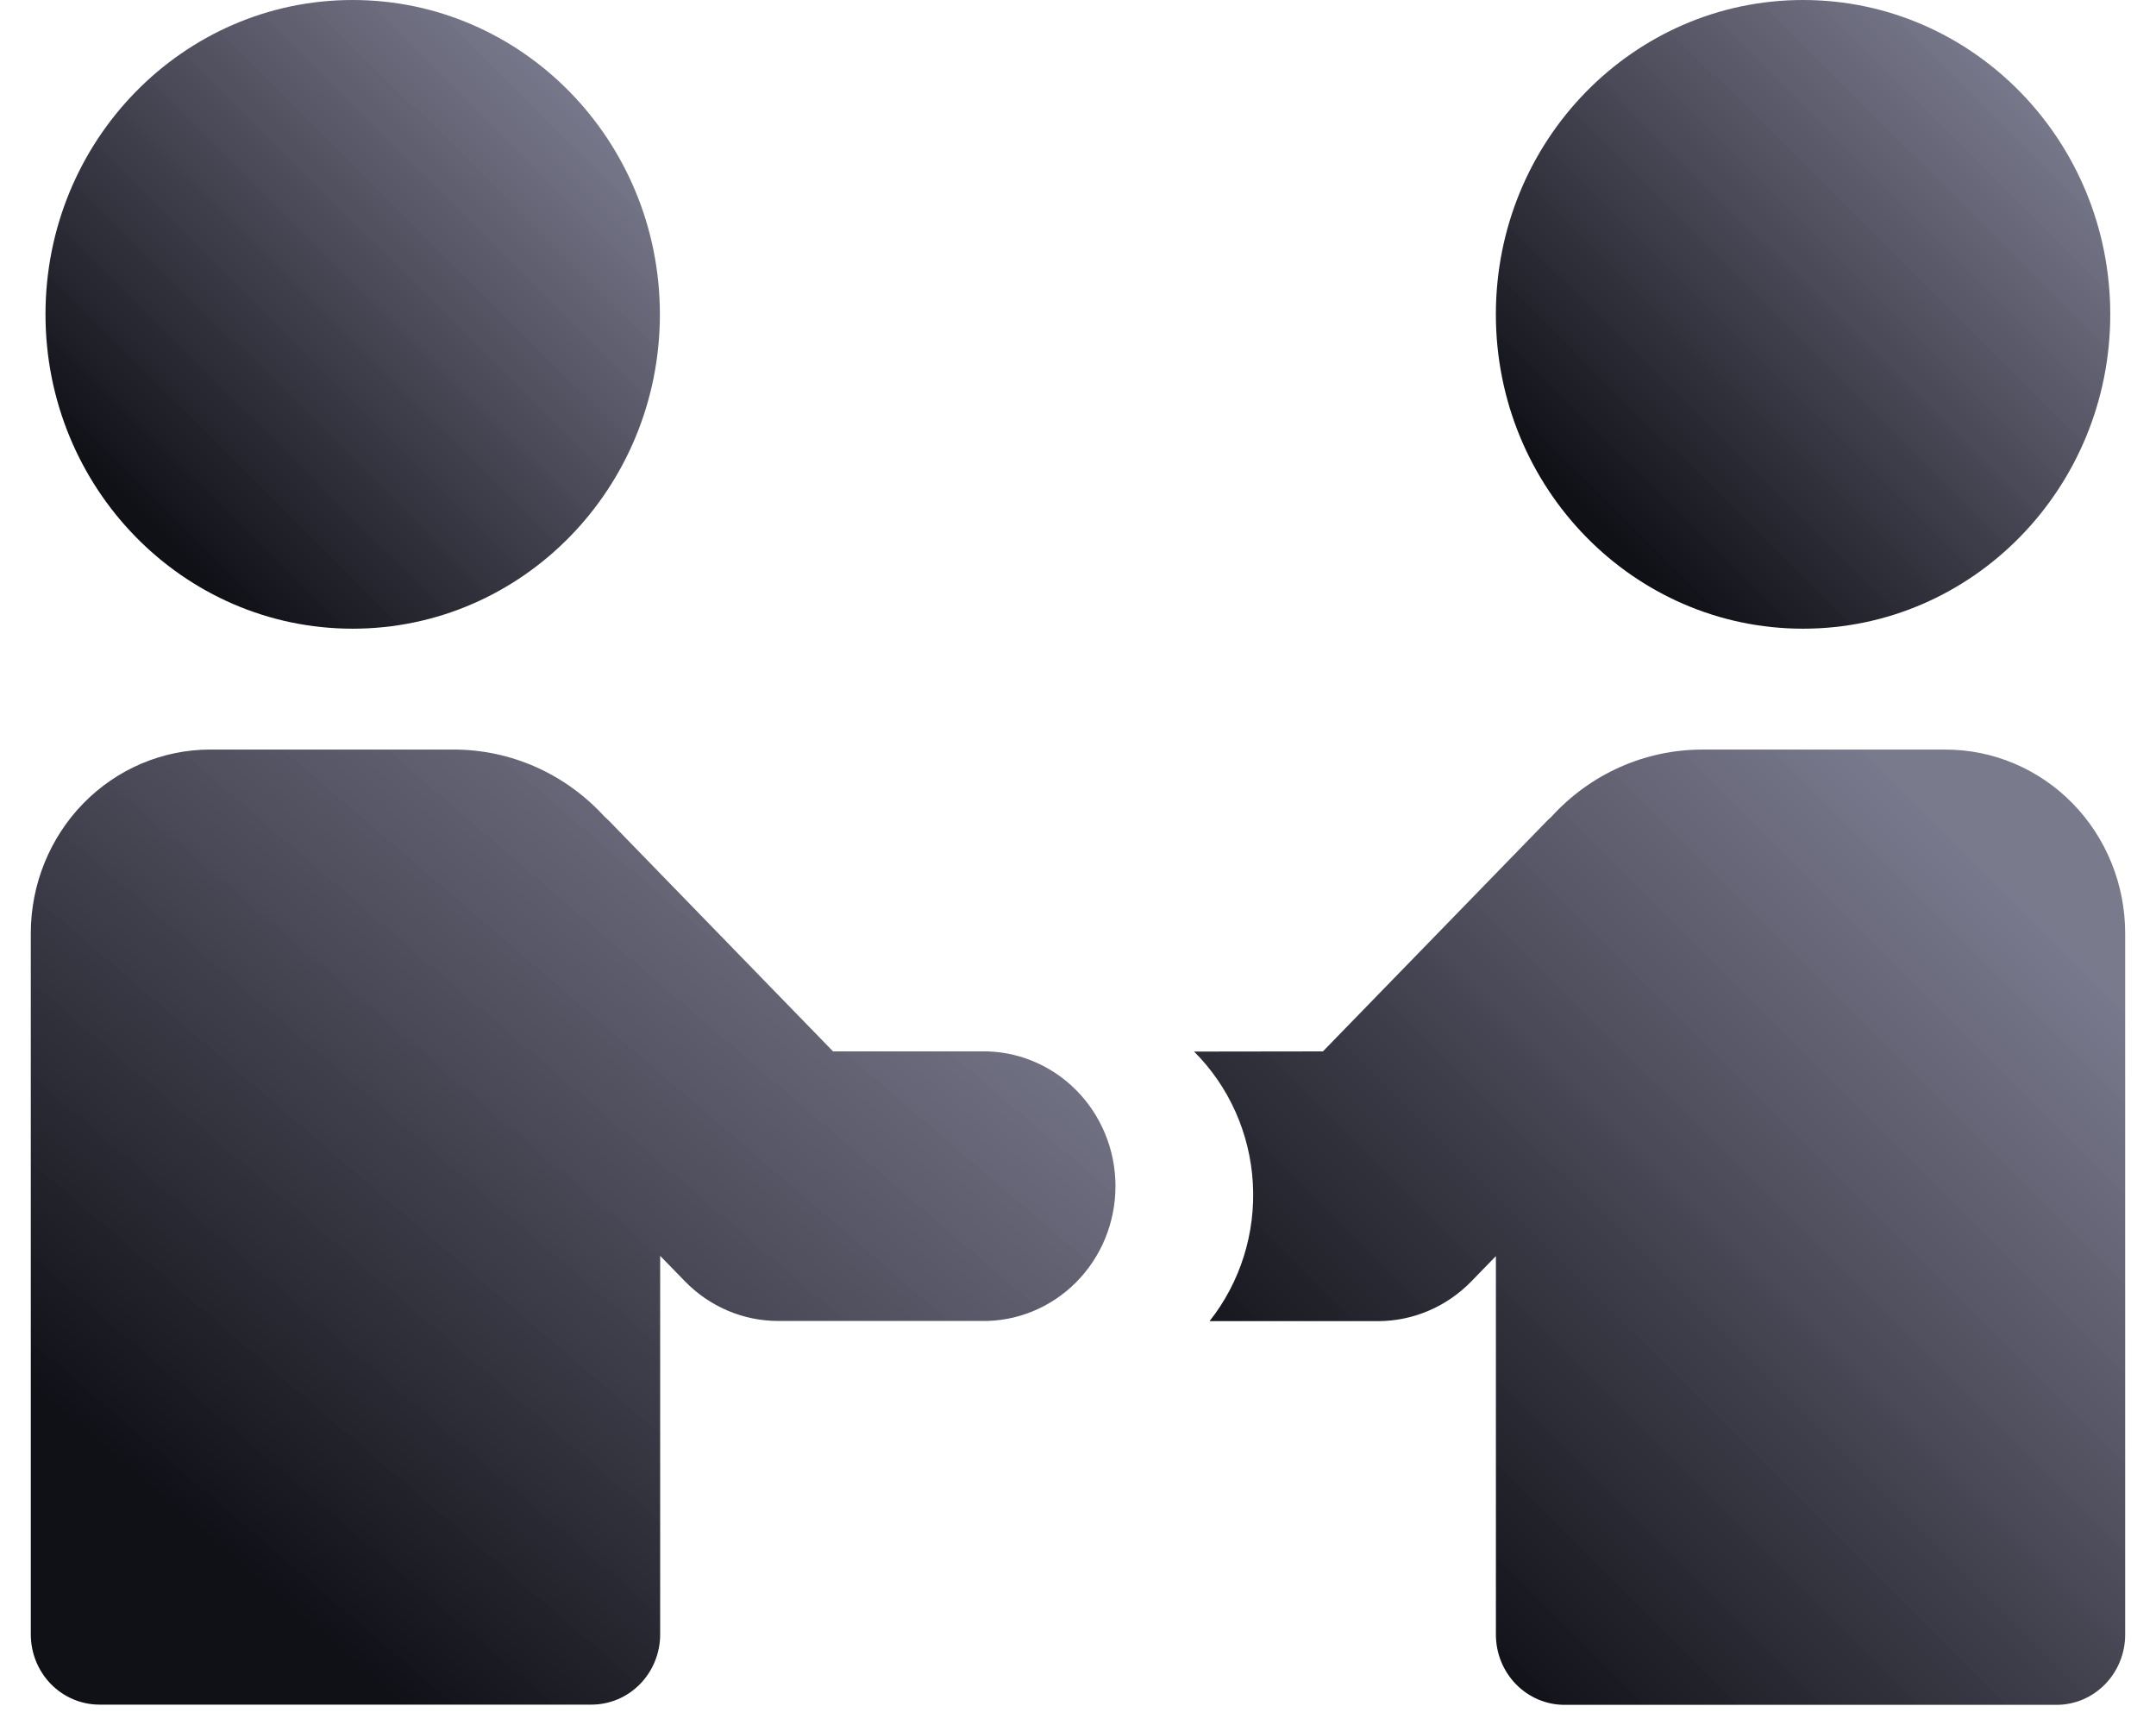
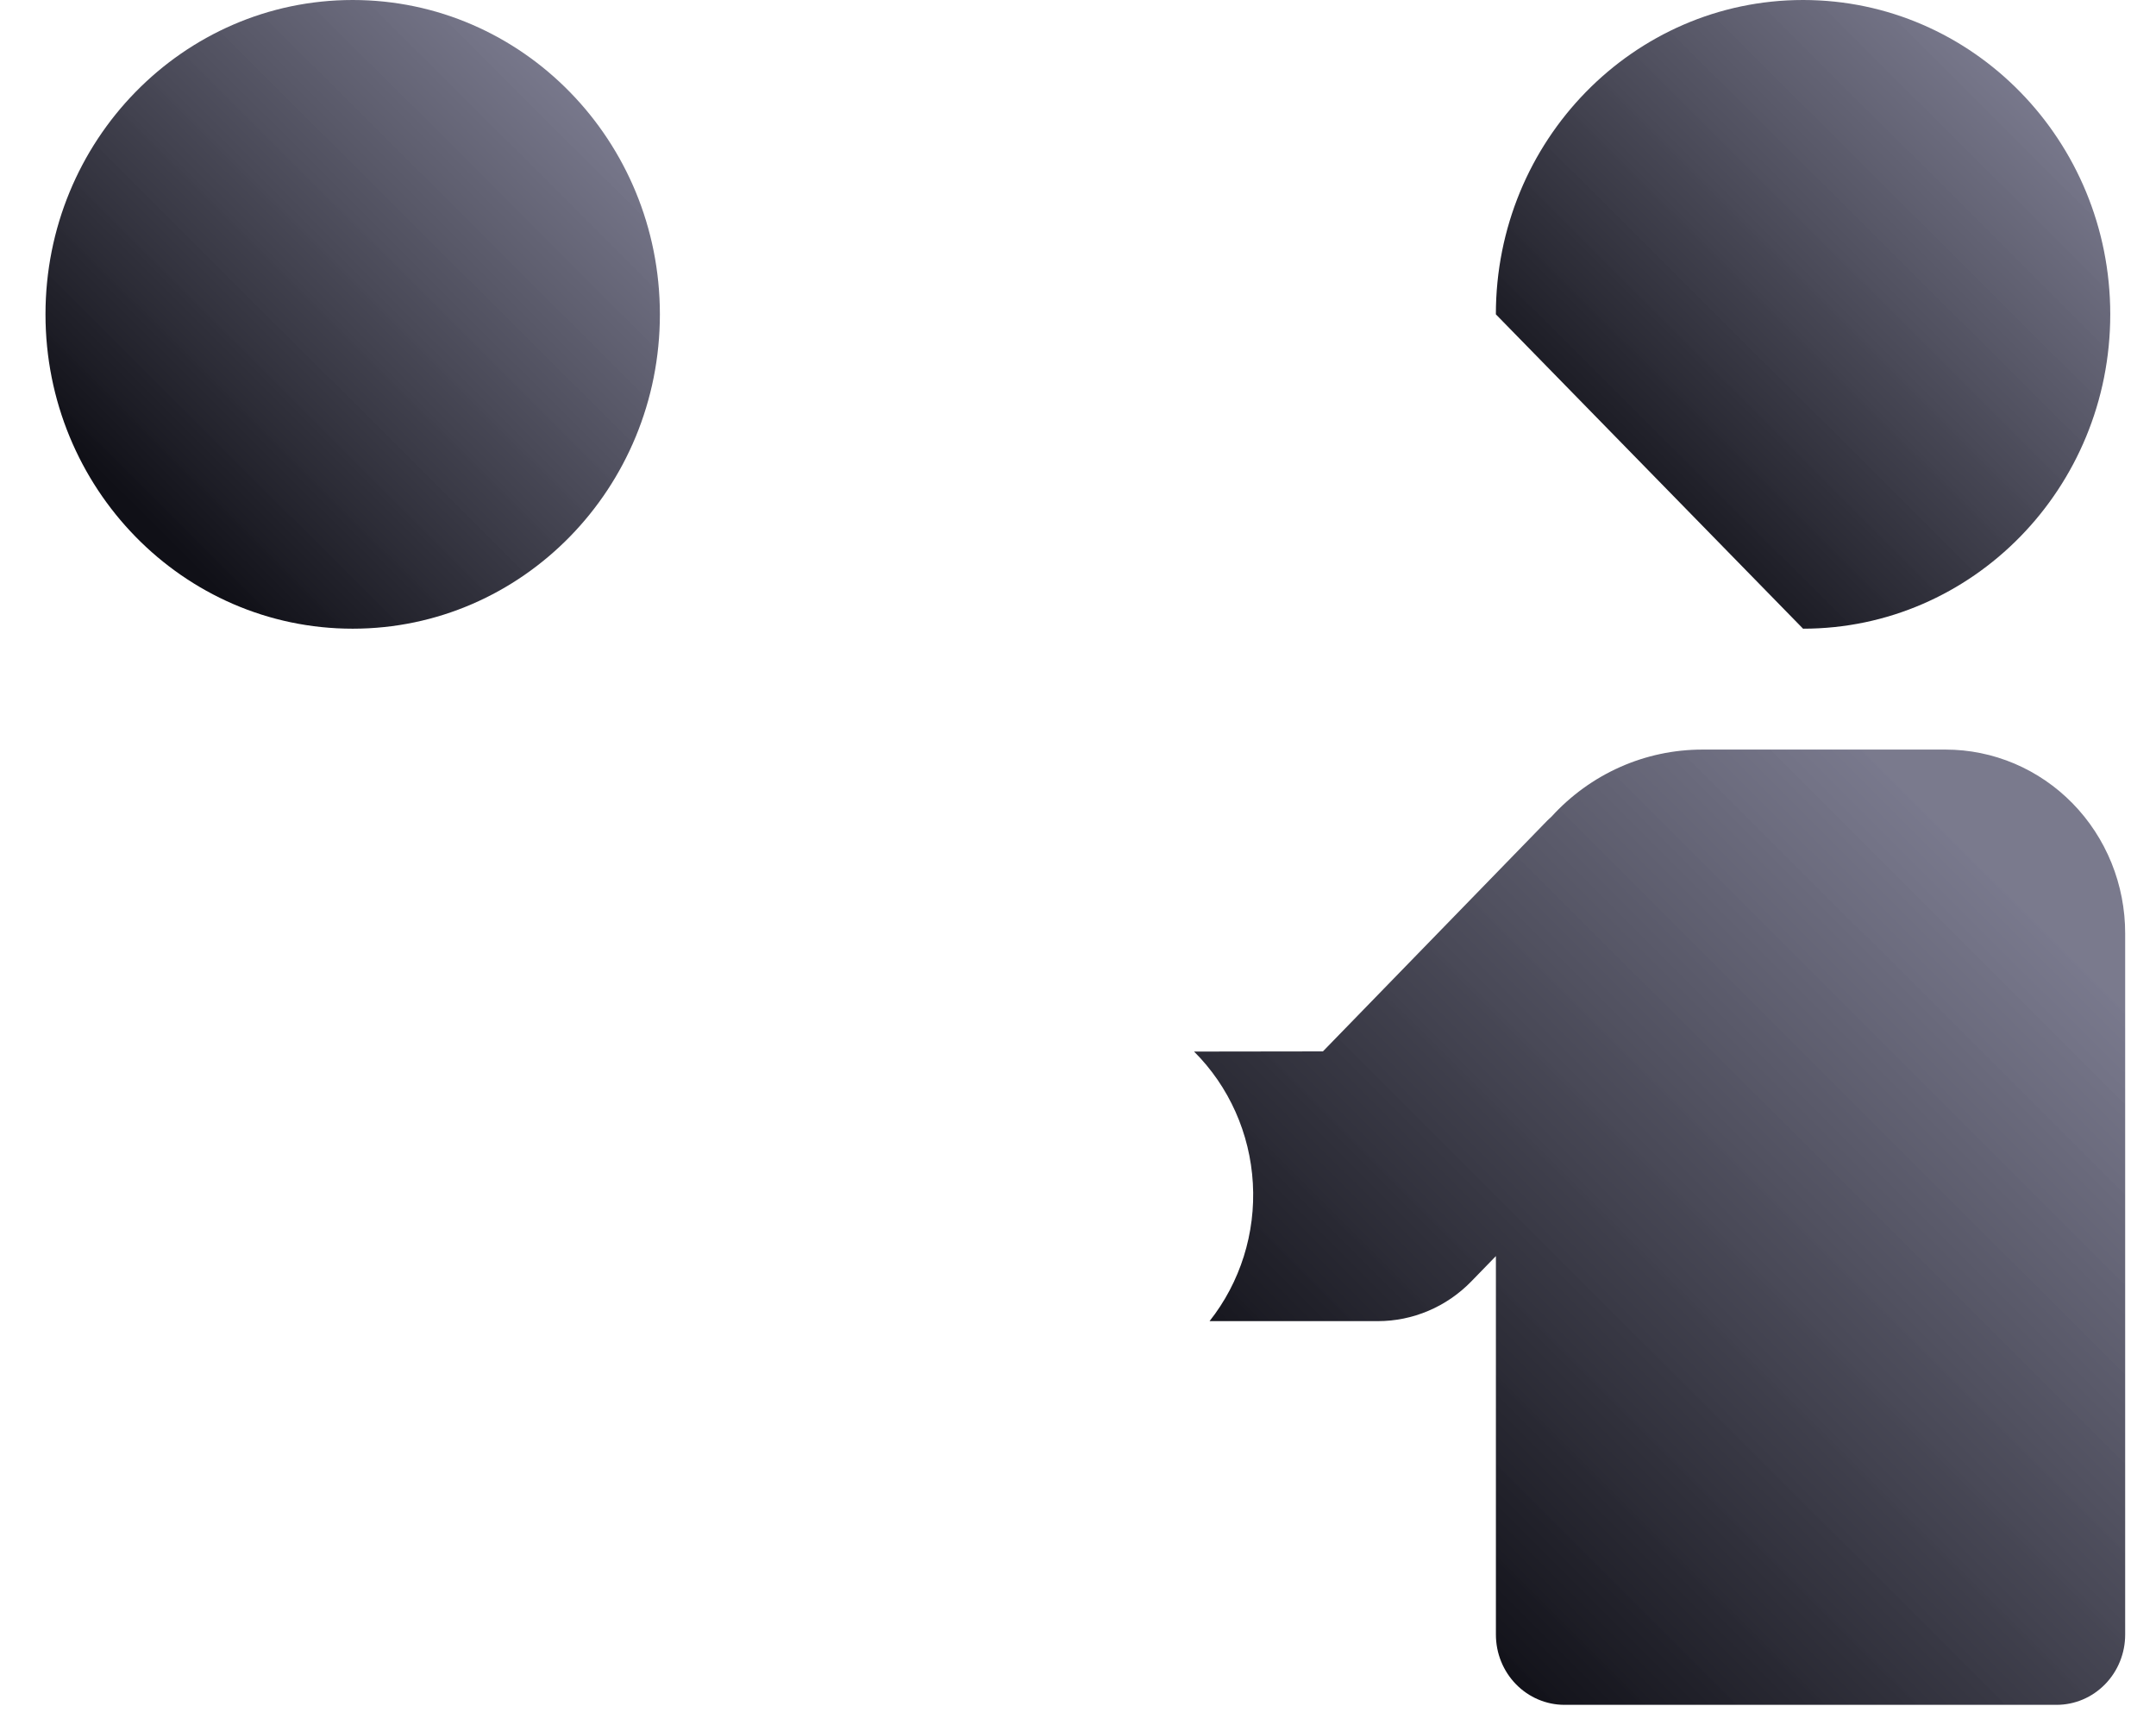
<svg xmlns="http://www.w3.org/2000/svg" width="60" height="48" viewBox="0 0 60 48" fill="none">
  <path d="M9.815 17.494C14.537 17.494 18.364 13.578 18.364 8.747C18.364 3.916 14.537 0 9.815 0C5.093 0 1.266 3.916 1.266 8.747C1.266 13.578 5.093 17.494 9.815 17.494Z" fill="url(#paint0_linear_5571_2688)" />
-   <path d="M5.853 20.857H12.626C13.414 20.857 14.193 21.023 14.916 21.344C15.638 21.666 16.288 22.136 16.825 22.726C16.866 22.764 16.907 22.798 16.947 22.839L23.183 29.256H27.307C27.794 29.246 28.278 29.336 28.731 29.521C29.184 29.705 29.596 29.98 29.944 30.329C30.292 30.678 30.569 31.095 30.757 31.555C30.946 32.014 31.043 32.508 31.043 33.007C31.043 33.505 30.946 33.999 30.757 34.459C30.569 34.918 30.292 35.335 29.944 35.684C29.596 36.033 29.184 36.308 28.731 36.492C28.278 36.677 27.794 36.767 27.307 36.757H21.659C21.175 36.757 20.697 36.66 20.251 36.47C19.805 36.28 19.4 36.002 19.059 35.651L18.372 34.945V45.478C18.372 45.996 18.171 46.493 17.813 46.86C17.455 47.226 16.97 47.432 16.463 47.433H2.766C2.26 47.432 1.774 47.226 1.416 46.86C1.058 46.493 0.857 45.996 0.857 45.478V25.963C0.859 24.608 1.386 23.31 2.322 22.352C3.259 21.395 4.529 20.857 5.853 20.857V20.857Z" fill="url(#paint1_linear_5571_2688)" />
-   <path d="M50.178 17.494C54.9 17.494 58.727 13.578 58.727 8.747C58.727 3.916 54.9 0 50.178 0C45.457 0 41.629 3.916 41.629 8.747C41.629 13.578 45.457 17.494 50.178 17.494Z" fill="url(#paint2_linear_5571_2688)" />
+   <path d="M50.178 17.494C54.9 17.494 58.727 13.578 58.727 8.747C58.727 3.916 54.9 0 50.178 0C45.457 0 41.629 3.916 41.629 8.747Z" fill="url(#paint2_linear_5571_2688)" />
  <path d="M36.816 29.256L43.054 22.84C43.093 22.8 43.134 22.765 43.173 22.729C43.71 22.138 44.36 21.667 45.083 21.345C45.806 21.023 46.586 20.858 47.374 20.858H54.147C54.803 20.858 55.452 20.991 56.058 21.247C56.664 21.504 57.215 21.881 57.679 22.355C58.143 22.83 58.511 23.393 58.762 24.013C59.013 24.633 59.142 25.298 59.142 25.969V45.485C59.142 46.003 58.941 46.5 58.583 46.866C58.225 47.233 57.74 47.439 57.233 47.439H43.539C43.033 47.439 42.547 47.233 42.189 46.866C41.831 46.5 41.63 46.003 41.63 45.485V34.952L40.944 35.658C40.603 36.008 40.198 36.286 39.751 36.475C39.305 36.665 38.827 36.762 38.344 36.762H33.661C34.516 35.682 34.946 34.314 34.866 32.926C34.787 31.539 34.203 30.231 33.23 29.261L36.816 29.256Z" fill="url(#paint3_linear_5571_2688)" />
  <defs>
    <linearGradient id="paint0_linear_5571_2688" x1="10.36" y1="-3.176" x2="-1.607" y2="8.832" gradientUnits="userSpaceOnUse">
      <stop stop-color="#717186" stop-opacity="0.943" />
      <stop offset="1" stop-color="#101017" />
    </linearGradient>
    <linearGradient id="paint1_linear_5571_2688" x1="16.912" y1="16.032" x2="-1.054" y2="36.984" gradientUnits="userSpaceOnUse">
      <stop stop-color="#717186" stop-opacity="0.943" />
      <stop offset="1" stop-color="#101017" />
    </linearGradient>
    <linearGradient id="paint2_linear_5571_2688" x1="50.723" y1="-3.176" x2="38.757" y2="8.832" gradientUnits="userSpaceOnUse">
      <stop stop-color="#717186" stop-opacity="0.943" />
      <stop offset="1" stop-color="#101017" />
    </linearGradient>
    <linearGradient id="paint3_linear_5571_2688" x1="47.012" y1="16.032" x2="28.829" y2="34.231" gradientUnits="userSpaceOnUse">
      <stop stop-color="#717186" stop-opacity="0.943" />
      <stop offset="1" stop-color="#101017" />
    </linearGradient>
  </defs>
</svg>